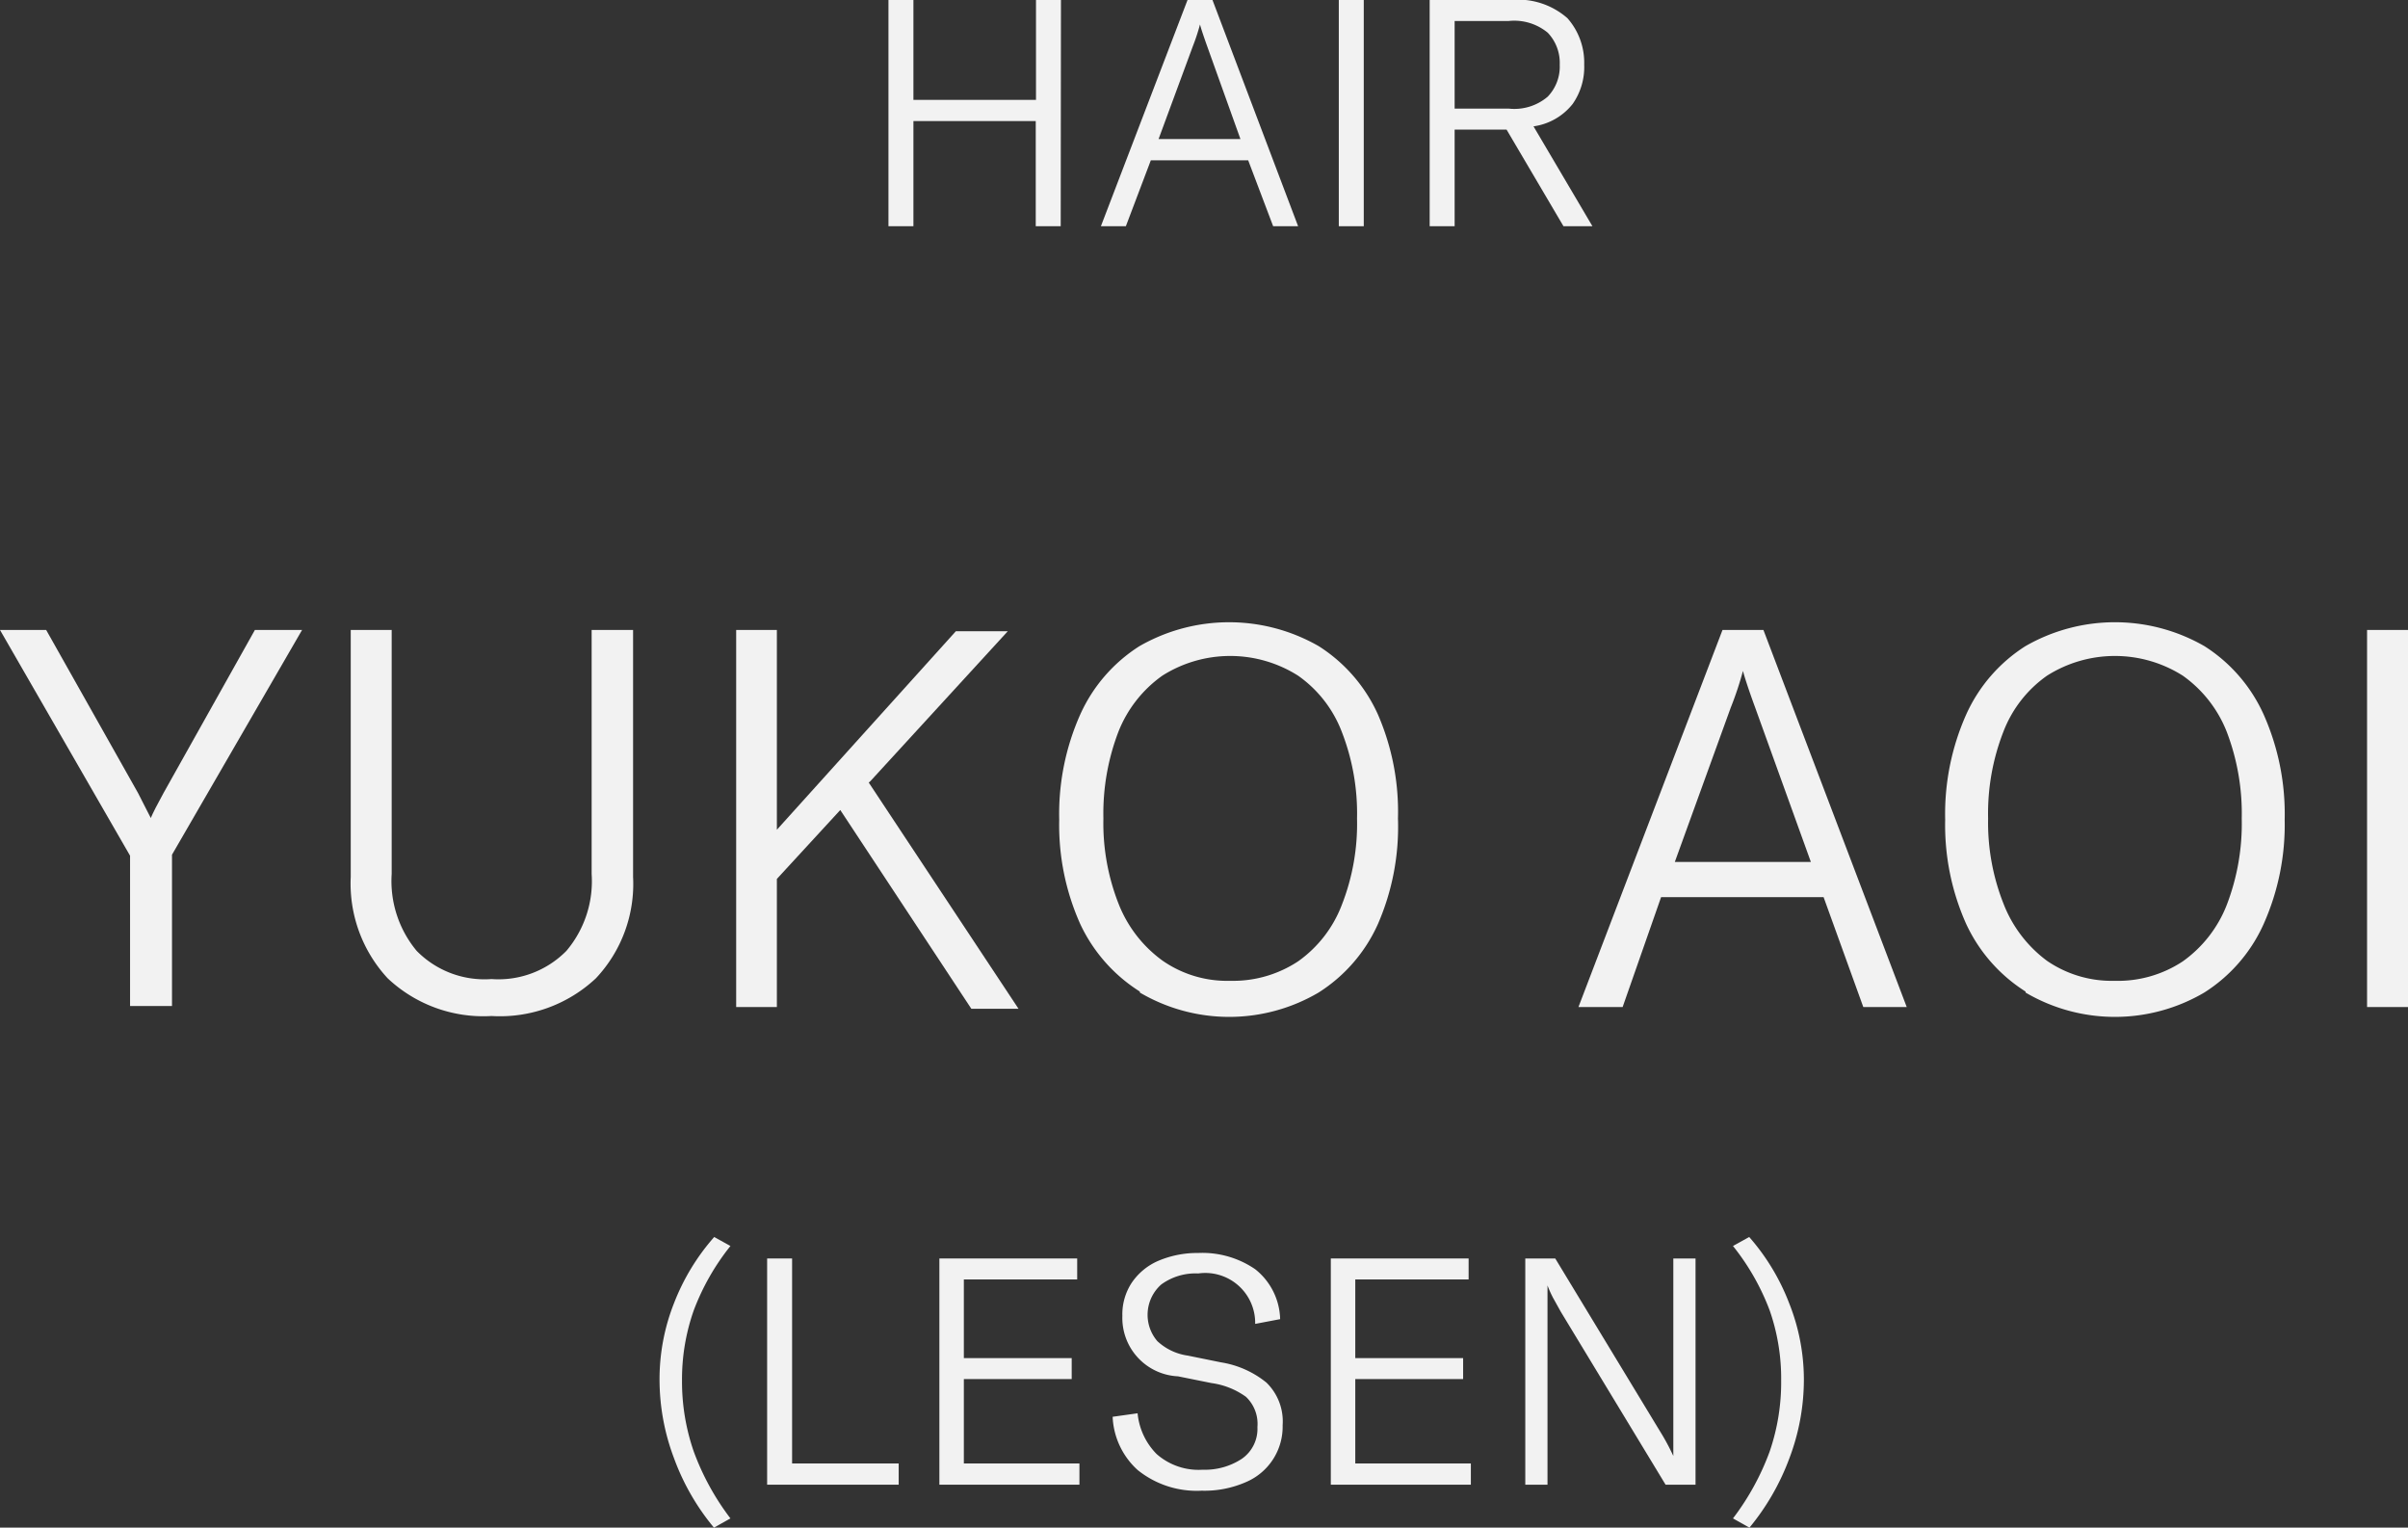
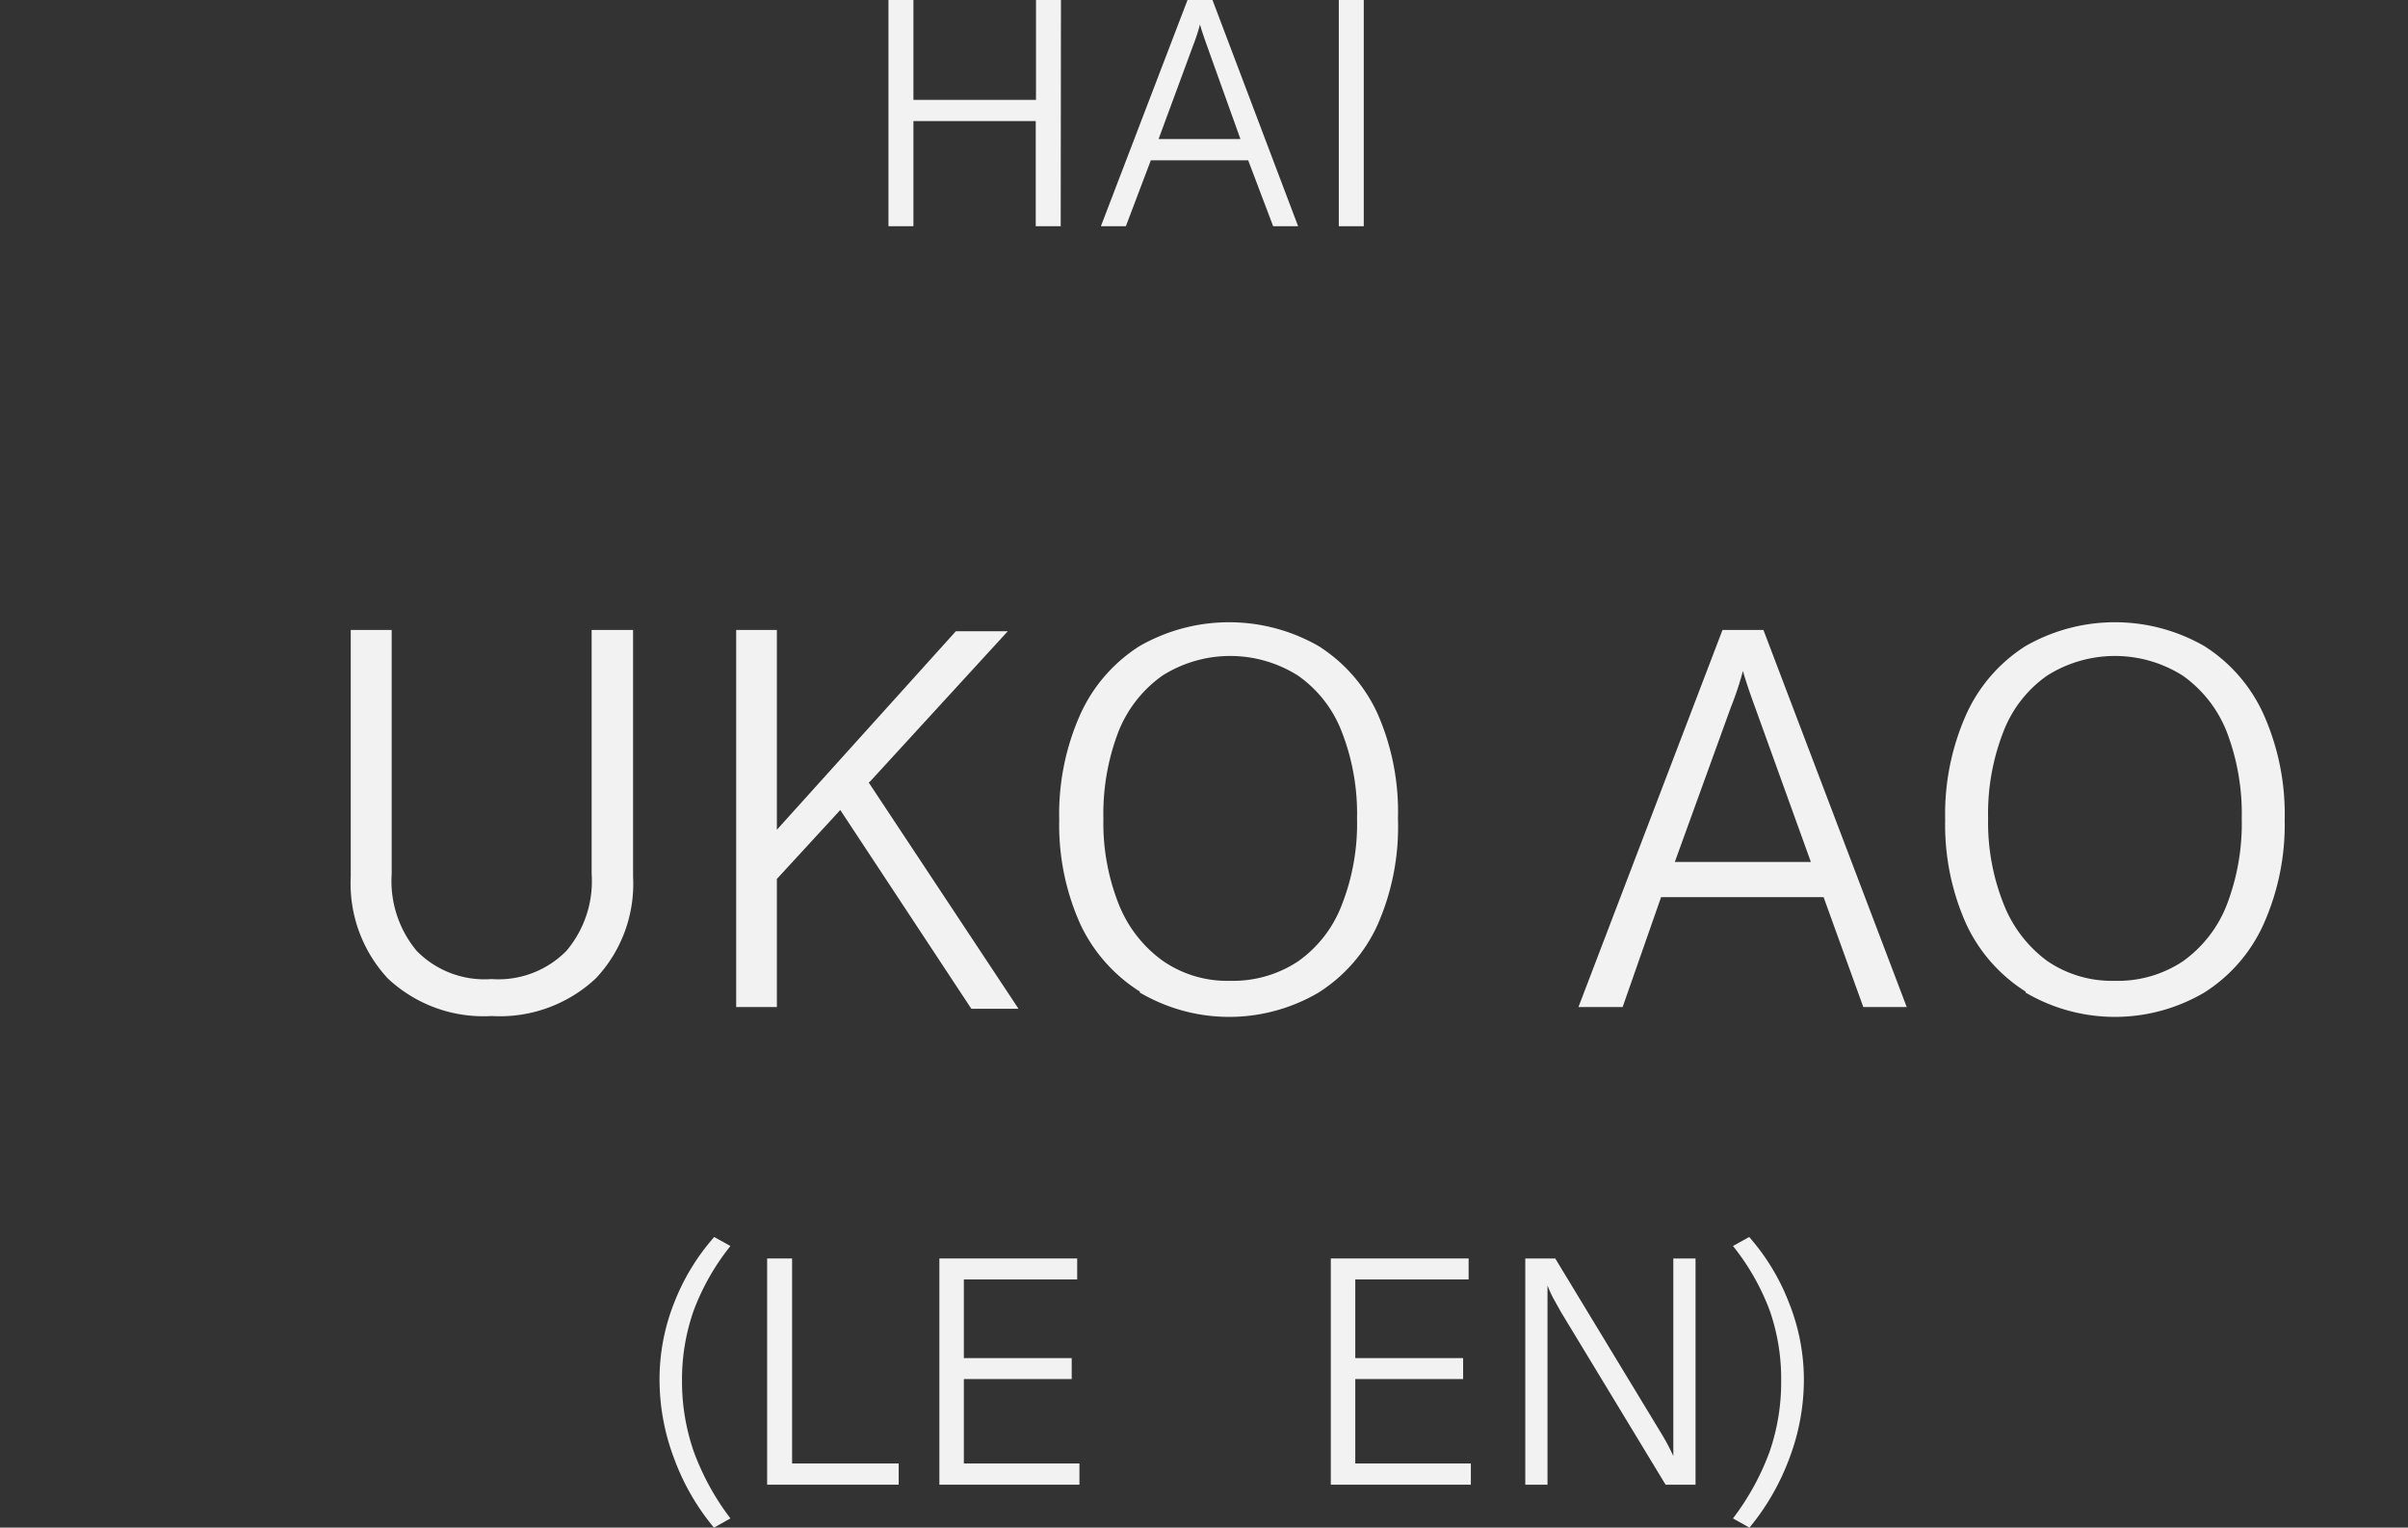
<svg xmlns="http://www.w3.org/2000/svg" viewBox="0 0 96.46 61.18">
  <rect x="0" y="0" width="96.46" height="61.18" fill="#333333" stroke="none" />
  <defs>
    <style>.cls-1{fill:#f2f2f2;}</style>
  </defs>
  <g id="レイヤー_2" data-name="レイヤー 2">
    <g id="text">
      <path class="cls-1" d="M42.49,9.06h-1V4.85H36.59V9.06h-1V0h1V4H41.5V0h1Z" />
      <path class="cls-1" d="M50,6.42H46.1l-1,2.64h-1L47.57,0h1L52,9.06H51Zm-.31-.85L48.36,1.86c-.15-.42-.25-.72-.29-.88h0a8.21,8.21,0,0,1-.29.88L46.41,5.57Z" />
      <path class="cls-1" d="M53.63,9.06V0h1V9.06Z" />
-       <path class="cls-1" d="M60.35,5.19H58.27V9.06h-1V0h3.24a3,3,0,0,1,2.28.73,2.69,2.69,0,0,1,.67,1.86A2.57,2.57,0,0,1,63,4.16a2.42,2.42,0,0,1-1.57.9l2.36,4H62.63Zm-2.08-.84h2.17A2.06,2.06,0,0,0,62,3.87a1.74,1.74,0,0,0,.48-1.28A1.75,1.75,0,0,0,62,1.31,2.11,2.11,0,0,0,60.44.84H58.27Z" />
-       <path class="cls-1" d="M5.21,34.27,0,25.23H1.85l3.68,6.53.51,1h0q.13-.31.51-1l3.66-6.53H12.1l-5.21,9v6.06H5.21Z" />
      <path class="cls-1" d="M15.69,25.23V35a4.37,4.37,0,0,0,1,3.08,3.81,3.81,0,0,0,3,1.13,3.82,3.82,0,0,0,3-1.13A4.32,4.32,0,0,0,23.7,35V25.23h1.66v9.89a5.51,5.51,0,0,1-1.49,4.06,5.62,5.62,0,0,1-4.18,1.51,5.59,5.59,0,0,1-4.16-1.51,5.58,5.58,0,0,1-1.48-4.06V25.23Z" />
      <path class="cls-1" d="M33.66,32.44,31.12,35.2v5.13H29.49V25.23h1.63v8l7.17-7.95h2.08l-5.5,6-.07.06,6,9.06H38.91Z" />
      <path class="cls-1" d="M45.66,39.71A6.4,6.4,0,0,1,43.27,37a9.7,9.7,0,0,1-.84-4.17,9.79,9.79,0,0,1,.84-4.21,6.31,6.31,0,0,1,2.37-2.74,7.21,7.21,0,0,1,7.19,0,6.31,6.31,0,0,1,2.37,2.74A9.79,9.79,0,0,1,56,32.78,9.76,9.76,0,0,1,55.2,37a6.29,6.29,0,0,1-2.38,2.75,7.06,7.06,0,0,1-7.16,0ZM52,38.5a4.9,4.9,0,0,0,1.75-2.26,8.88,8.88,0,0,0,.61-3.46,9,9,0,0,0-.61-3.47A4.87,4.87,0,0,0,52,27.06a5.08,5.08,0,0,0-5.44,0,5,5,0,0,0-1.76,2.25,9.16,9.16,0,0,0-.6,3.47,8.81,8.81,0,0,0,.61,3.42,5.11,5.11,0,0,0,1.77,2.28,4.53,4.53,0,0,0,2.7.8A4.73,4.73,0,0,0,52,38.5Z" />
      <path class="cls-1" d="M73.05,35.93H66.54L65,40.33H63.23L69,25.23h1.64l5.74,15.1H74.64Zm-.51-1.41-2.23-6.18c-.26-.71-.42-1.2-.49-1.47h0a13.33,13.33,0,0,1-.49,1.47l-2.24,6.18Z" />
      <path class="cls-1" d="M81.14,39.71A6.38,6.38,0,0,1,78.76,37a9.7,9.7,0,0,1-.84-4.17,9.79,9.79,0,0,1,.84-4.21,6.31,6.31,0,0,1,2.37-2.74,7.19,7.19,0,0,1,7.18,0,6.31,6.31,0,0,1,2.37,2.74,9.79,9.79,0,0,1,.84,4.21A9.76,9.76,0,0,1,90.68,37a6.29,6.29,0,0,1-2.38,2.75,7.06,7.06,0,0,1-7.16,0Zm6.3-1.21a5,5,0,0,0,1.76-2.26,9.07,9.07,0,0,0,.6-3.46,9.16,9.16,0,0,0-.6-3.47,5,5,0,0,0-1.76-2.25,5.08,5.08,0,0,0-5.44,0,4.87,4.87,0,0,0-1.75,2.25,9,9,0,0,0-.61,3.47,8.81,8.81,0,0,0,.62,3.42A5.16,5.16,0,0,0,82,38.48a4.58,4.58,0,0,0,2.7.8A4.71,4.71,0,0,0,87.44,38.5Z" />
-       <path class="cls-1" d="M94.82,40.33V25.23h1.64v15.1Z" />
+       <path class="cls-1" d="M94.82,40.33V25.23v15.1Z" />
      <path class="cls-1" d="M27,58.4a8.9,8.9,0,0,1-.58-3.15A8.27,8.27,0,0,1,27,52.19a8.79,8.79,0,0,1,1.61-2.65l.65.36a9.44,9.44,0,0,0-1.47,2.58,8.29,8.29,0,0,0-.47,2.81,8.55,8.55,0,0,0,.47,2.84,10.21,10.21,0,0,0,1.47,2.68l-.66.37A9.34,9.34,0,0,1,27,58.4Z" />
      <path class="cls-1" d="M30.73,50.4h1v8.21H36v.85H30.73Z" />
      <path class="cls-1" d="M43.24,58.61v.85H37.63V50.4h5.52v.84H38.61v3.15h4.32v.84H38.61v3.38Z" />
-       <path class="cls-1" d="M45.57,58.87a3.05,3.05,0,0,1-1-2.13l1-.14a2.68,2.68,0,0,0,.76,1.63,2.54,2.54,0,0,0,1.85.63,2.69,2.69,0,0,0,1.57-.44,1.46,1.46,0,0,0,.62-1.27,1.49,1.49,0,0,0-.46-1.21,3.07,3.07,0,0,0-1.38-.55l-1.34-.27a2.34,2.34,0,0,1-2.23-2.42,2.3,2.3,0,0,1,.37-1.32,2.46,2.46,0,0,1,1.08-.89A4,4,0,0,1,48,50.18a3.74,3.74,0,0,1,2.28.65,2.63,2.63,0,0,1,1,2l-1,.19A2,2,0,0,0,48,51a2.33,2.33,0,0,0-1.48.44,1.62,1.62,0,0,0-.16,2.27,2.25,2.25,0,0,0,1.22.58l1.33.27a3.84,3.84,0,0,1,1.82.81,2.17,2.17,0,0,1,.65,1.71,2.41,2.41,0,0,1-1.48,2.28,4.12,4.12,0,0,1-1.76.34A3.77,3.77,0,0,1,45.57,58.87Z" />
      <path class="cls-1" d="M58.92,58.61v.85H53.31V50.4h5.52v.84H54.29v3.15h4.32v.84H54.29v3.38Z" />
      <path class="cls-1" d="M61.1,50.4h1.2l4.19,6.91a8.91,8.91,0,0,1,.54,1h0c0-.31,0-.68,0-1.11V50.4h.89v9.06h-1.2l-4.2-6.93-.3-.54a4.49,4.49,0,0,1-.23-.51h0c0,.31,0,.68,0,1.11v6.87H61.1Z" />
      <path class="cls-1" d="M69.42,60.81a10.21,10.21,0,0,0,1.47-2.68,8.54,8.54,0,0,0,.46-2.84,8.28,8.28,0,0,0-.46-2.81,9.44,9.44,0,0,0-1.47-2.58l.65-.36a8.77,8.77,0,0,1,1.6,2.65,8.28,8.28,0,0,1,.59,3.06,8.9,8.9,0,0,1-.58,3.15,9.56,9.56,0,0,1-1.6,2.78Z" />
    </g>
  </g>
</svg>